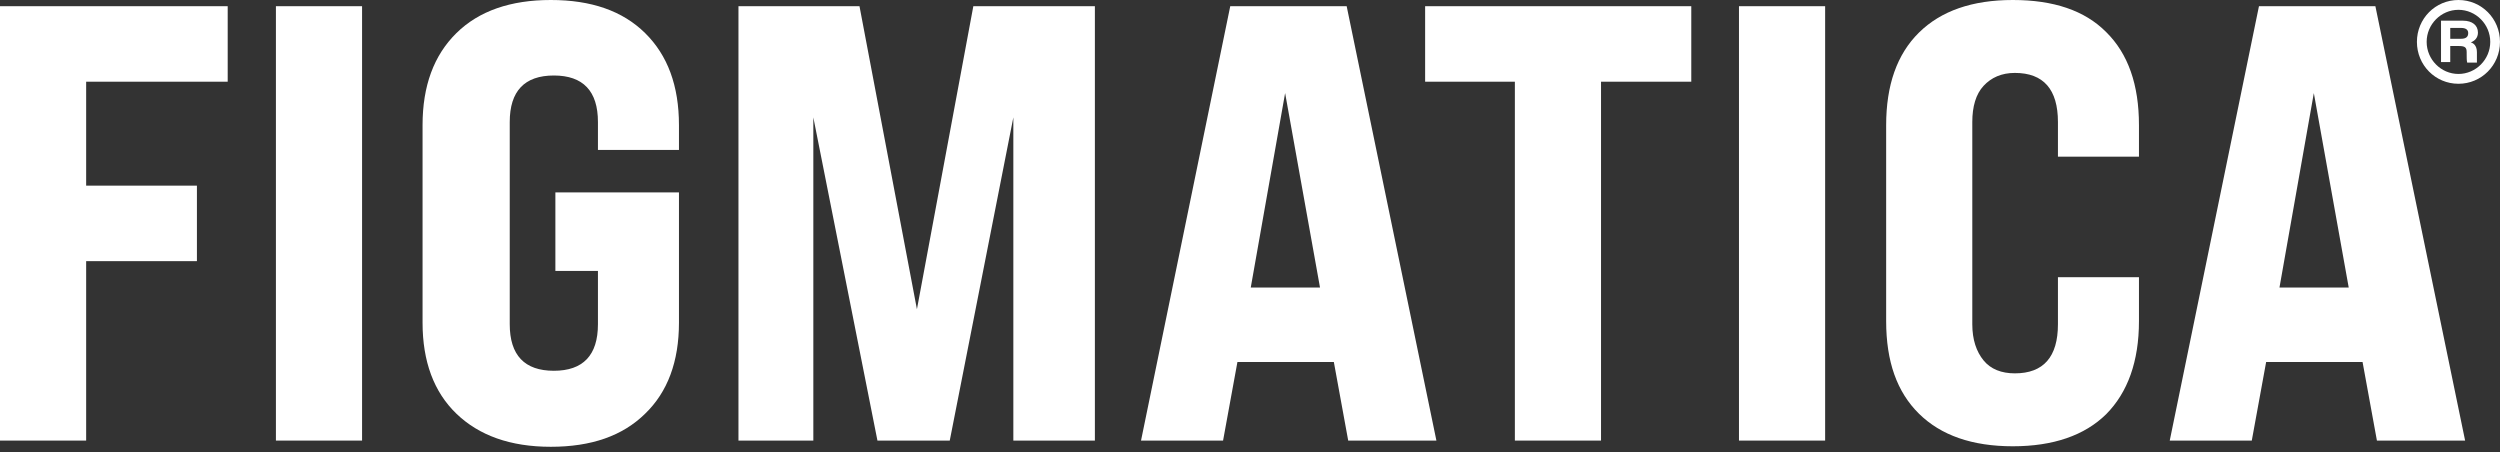
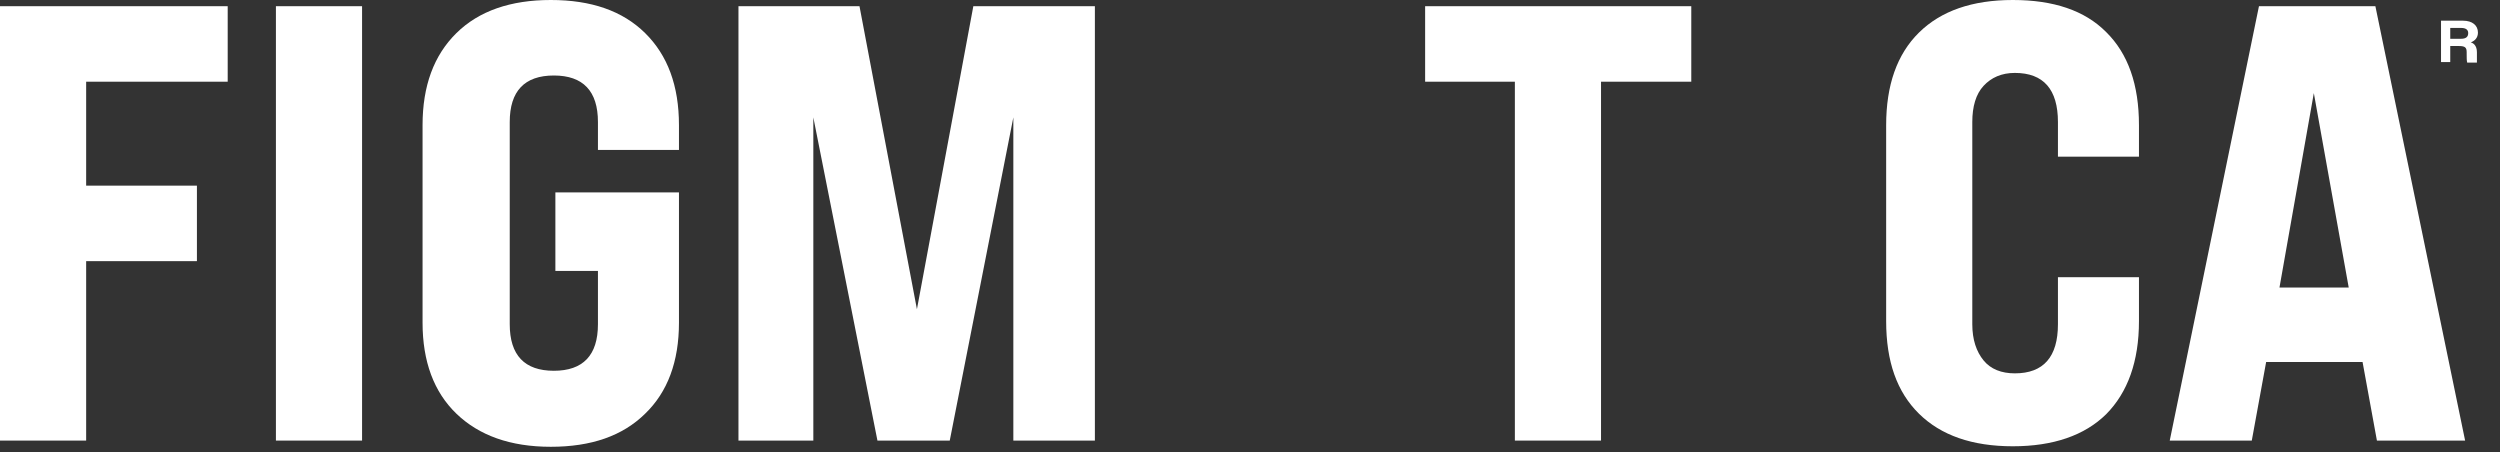
<svg xmlns="http://www.w3.org/2000/svg" width="210" height="38" viewBox="0 0 210 38" fill="none">
  <rect x="0" y="0" width="210" height="38" fill="#333333" stroke="none" />
  <path d="M208.147 2.737C208.147 2.128 207.674 1.738 206.898 1.738H205.046V5.213H205.821V3.866H206.554C207.071 3.866 207.2 3.996 207.2 4.387V4.518C207.2 4.865 207.2 5.082 207.243 5.256H208.061C208.061 5.256 208.061 4.822 208.061 4.561V4.387C208.061 3.779 207.717 3.605 207.544 3.562C207.889 3.432 208.147 3.171 208.147 2.737V2.737ZM206.726 3.258H205.821V2.346H206.726C207.157 2.346 207.329 2.519 207.329 2.78C207.329 3.084 207.157 3.258 206.726 3.258Z" fill="white" />
-   <path d="M206.51 0C204.571 0 203.021 1.564 203.021 3.518C203.021 5.473 204.571 7.037 206.51 7.037C208.448 7.037 209.999 5.473 209.999 3.518C209.999 1.564 208.448 0 206.51 0ZM206.51 6.212C205.045 6.212 203.839 4.995 203.839 3.518C203.839 2.042 205.045 0.825 206.51 0.825C207.974 0.825 209.181 2.042 209.181 3.518C209.181 4.995 207.974 6.212 206.51 6.212Z" fill="white" />
  <path d="M0 37.009H7.237V21.936H16.541V15.594H7.237V6.863H19.126V0.521H0V37.009Z" fill="white" />
  <path d="M30.414 0.521H23.177V37.009H30.414V0.521Z" fill="white" />
  <path d="M46.264 0C42.904 0 40.234 0.912 38.338 2.78C36.443 4.648 35.495 7.211 35.495 10.512V27.105C35.495 30.363 36.443 32.926 38.338 34.75C40.234 36.575 42.861 37.53 46.264 37.53C49.667 37.53 52.295 36.618 54.191 34.75C56.086 32.926 57.033 30.363 57.033 27.105V16.159H46.652V22.761H50.227V27.235C50.227 29.842 48.978 31.145 46.523 31.145C44.067 31.145 42.818 29.842 42.818 27.235V10.251C42.818 7.645 44.067 6.342 46.523 6.342C48.978 6.342 50.227 7.645 50.227 10.251V12.597H57.033V10.512C57.033 7.211 56.086 4.648 54.191 2.78C52.295 0.912 49.667 0 46.264 0V0Z" fill="white" />
  <path d="M77.022 25.976L72.197 0.521H62.031V37.009H68.32V9.86L73.705 37.009H79.779L85.121 9.86V37.009H91.97V0.521H81.76L77.022 25.976Z" fill="white" />
-   <path d="M103.341 0.521L95.846 37.009H102.738L103.944 30.407H112.043L113.249 37.009H120.658L113.12 0.521H103.341V0.521ZM105.064 24.151L107.95 7.819L110.88 24.151H105.021H105.064Z" fill="white" />
  <path d="M119.711 6.863H127.249V37.009H134.486V6.863H142.068V0.521H119.711V6.863Z" fill="white" />
-   <path d="M153.311 0.521H146.074V37.009H153.311V0.521Z" fill="white" />
  <path d="M169.077 0C165.673 0 163.046 0.912 161.193 2.737C159.341 4.561 158.437 7.167 158.437 10.512V26.975C158.437 30.363 159.341 32.926 161.193 34.75C163.046 36.575 165.673 37.487 169.077 37.487C172.48 37.487 175.107 36.575 176.917 34.794C178.726 32.969 179.673 30.363 179.673 26.975V23.283H172.867V27.235C172.867 29.972 171.661 31.362 169.249 31.362C168.129 31.362 167.224 31.015 166.621 30.276C166.018 29.538 165.673 28.539 165.673 27.235V10.251C165.673 8.948 165.975 7.906 166.621 7.211C167.267 6.516 168.129 6.125 169.249 6.125C171.661 6.125 172.867 7.515 172.867 10.251V13.162H179.673V10.512C179.673 7.124 178.769 4.518 176.917 2.693C175.107 0.869 172.48 0 169.077 0V0Z" fill="white" />
  <path d="M189.753 0.521L182.258 37.009H189.15L190.356 30.407H198.455L199.661 37.009H207.07L199.532 0.521H189.753ZM191.476 24.151L194.362 7.819L197.292 24.151H191.433H191.476Z" fill="white" />
</svg>